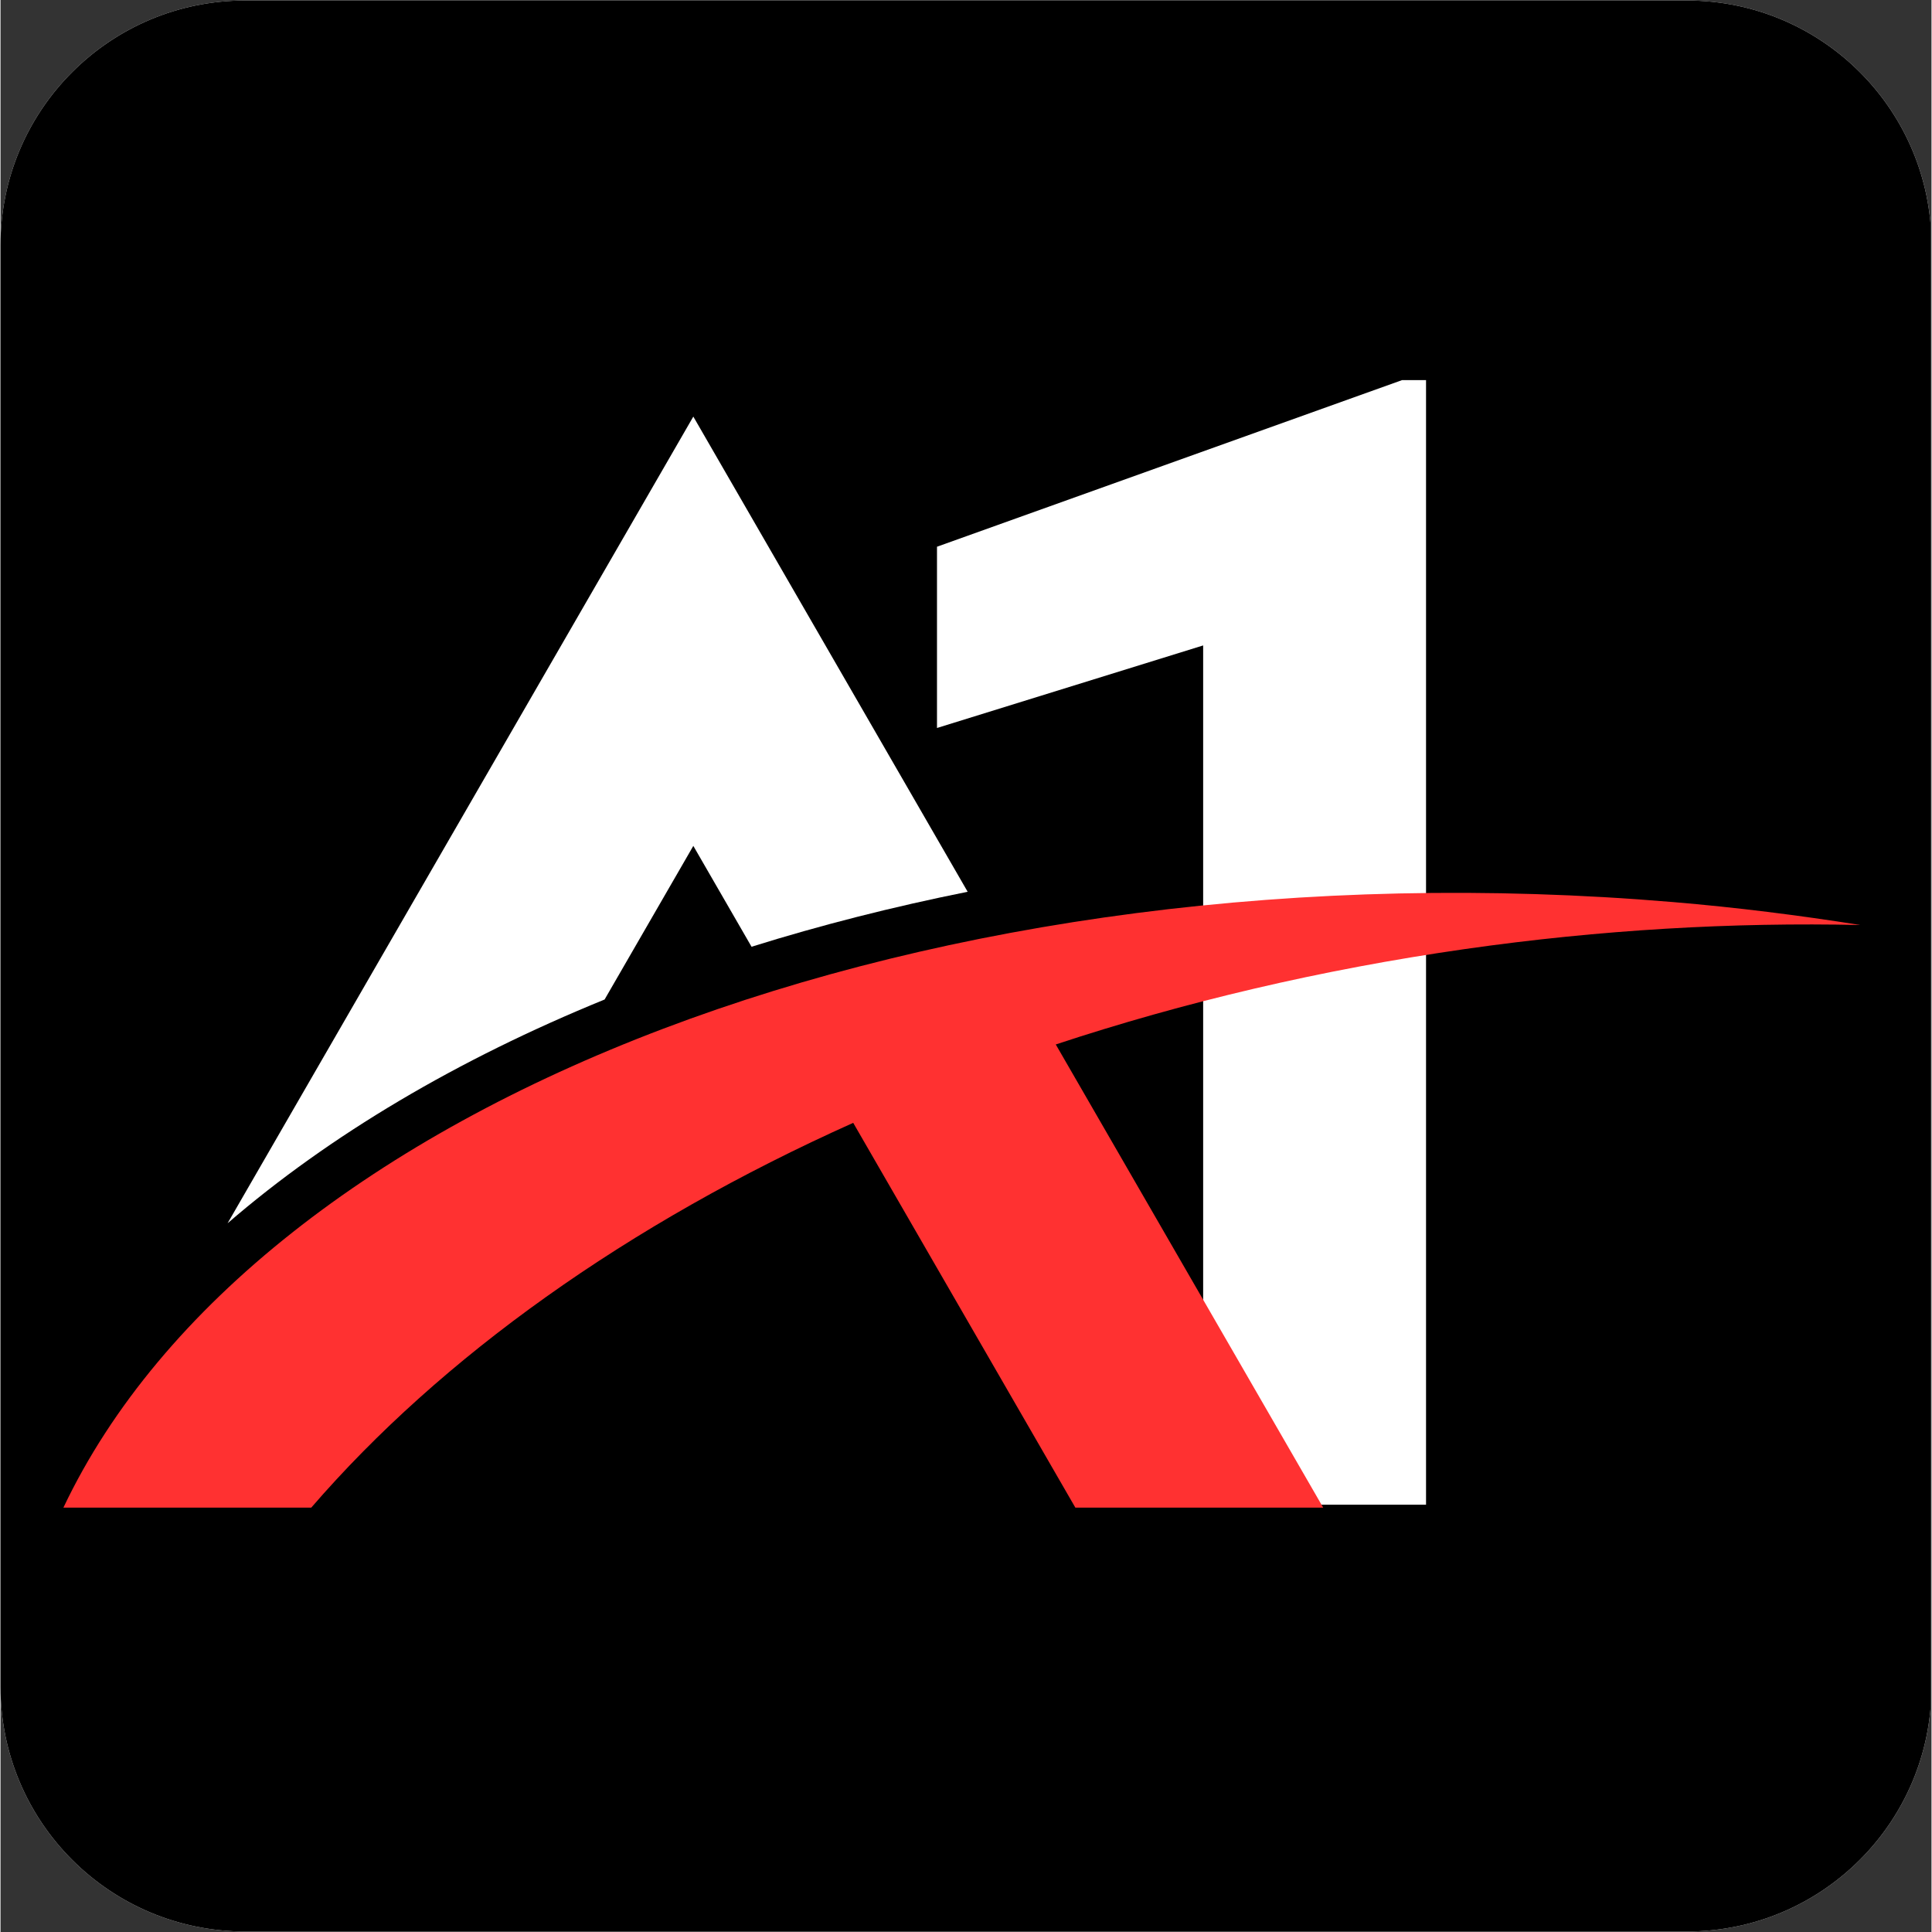
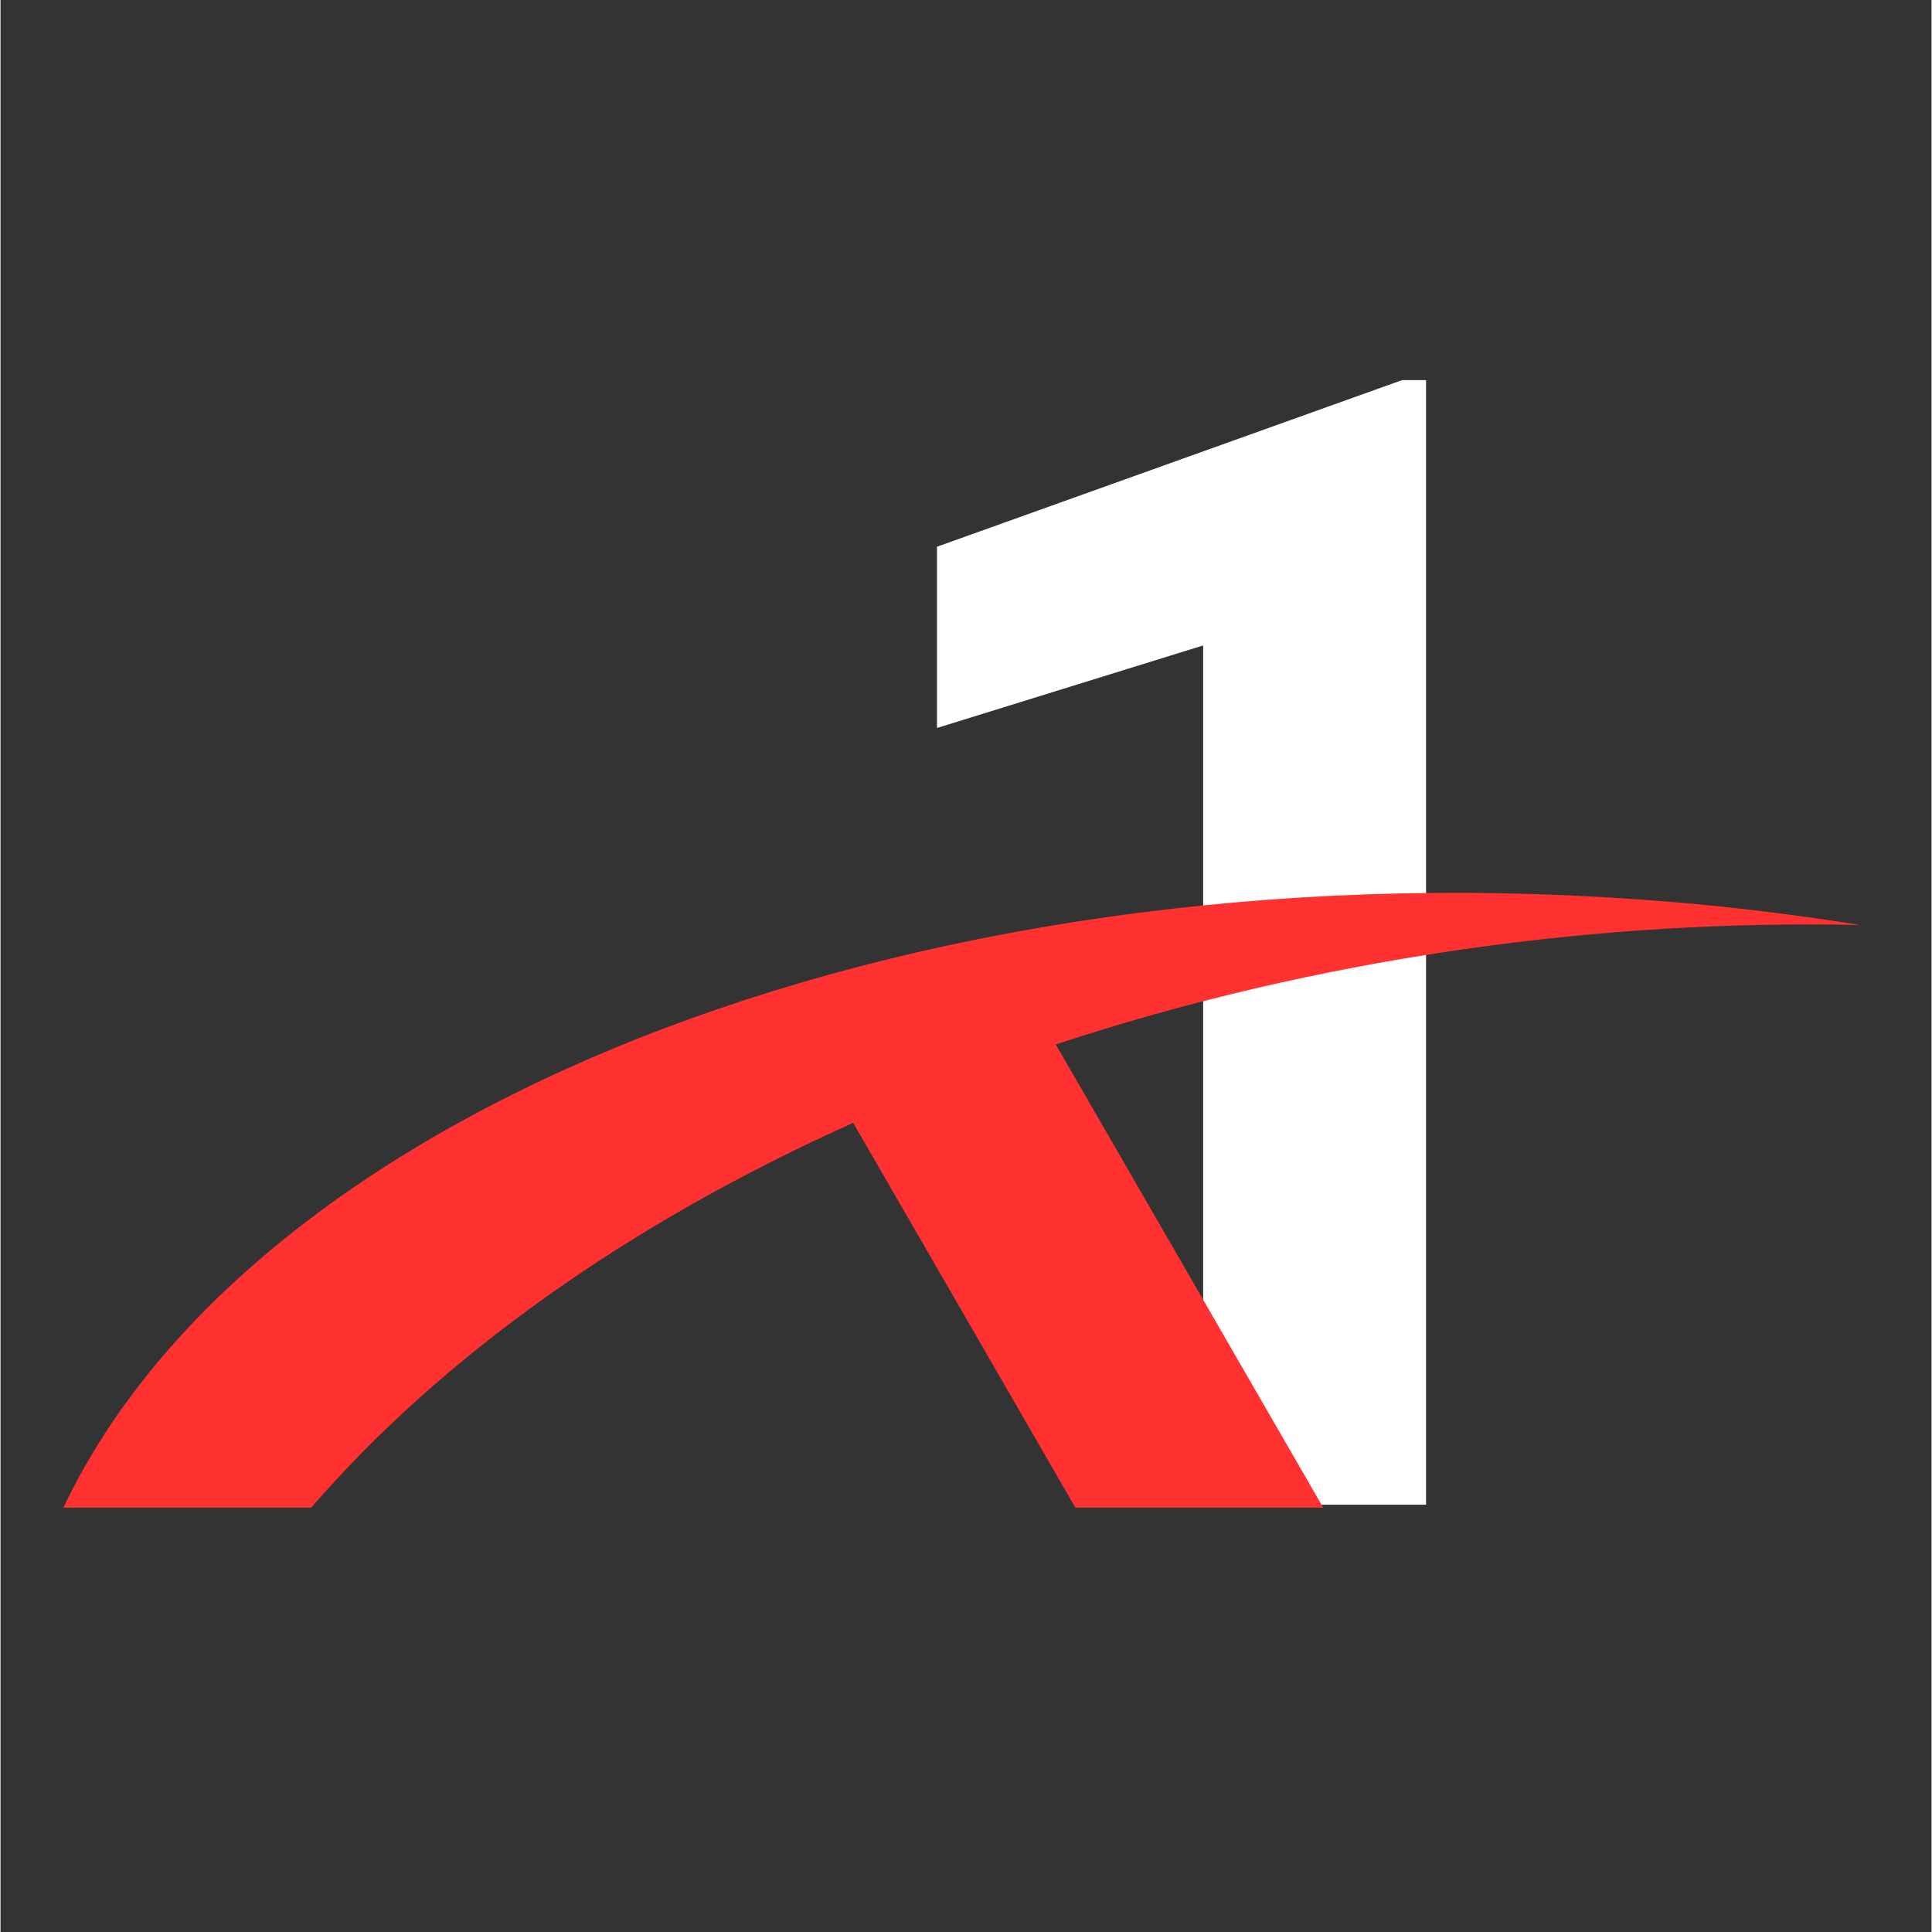
<svg xmlns="http://www.w3.org/2000/svg" width="300" zoomAndPan="magnify" viewBox="0 0 224.88 225" height="300" preserveAspectRatio="xMidYMid meet" version="1.2">
  <rect x="0" y="0" width="224.88" height="225" fill="#333333" stroke="none" />
  <defs>
    <clipPath id="c234563d8a">
-       <path d="M 0 0.059 L 224.762 0.059 L 224.762 224.938 L 0 224.938 Z M 0 0.059 " />
-     </clipPath>
+       </clipPath>
    <clipPath id="db855c014e">
      <path d="M 0 28.543 L 0 196.457 C 0 212.188 12.754 224.941 28.484 224.941 L 196.395 224.941 C 212.125 224.941 224.879 212.188 224.879 196.457 L 224.879 28.543 C 224.879 12.812 212.125 0.059 196.395 0.059 L 28.484 0.059 C 12.754 0.059 0 12.812 0 28.543 Z M 0 28.543 " />
    </clipPath>
    <clipPath id="9df0a69c4a">
-       <path d="M 109 44 L 167 44 L 167 176 L 109 176 Z M 109 44 " />
+       <path d="M 109 44 L 167 44 L 167 176 L 109 176 Z " />
    </clipPath>
    <clipPath id="ecc5f2327a">
      <path d="M 0 28.543 L 0 196.457 C 0 212.188 12.754 224.941 28.484 224.941 L 196.395 224.941 C 212.125 224.941 224.879 212.188 224.879 196.457 L 224.879 28.543 C 224.879 12.812 212.125 0.059 196.395 0.059 L 28.484 0.059 C 12.754 0.059 0 12.812 0 28.543 Z M 0 28.543 " />
    </clipPath>
    <clipPath id="c754470dbc">
-       <path d="M 26.387 48.516 L 112.738 48.516 L 112.738 142.785 L 26.387 142.785 Z M 26.387 48.516 " />
-     </clipPath>
+       </clipPath>
    <clipPath id="545059584a">
      <path d="M 0 28.543 L 0 196.457 C 0 212.188 12.754 224.941 28.484 224.941 L 196.395 224.941 C 212.125 224.941 224.879 212.188 224.879 196.457 L 224.879 28.543 C 224.879 12.812 212.125 0.059 196.395 0.059 L 28.484 0.059 C 12.754 0.059 0 12.812 0 28.543 Z M 0 28.543 " />
    </clipPath>
    <clipPath id="9e81fac8cd">
      <path d="M 7.266 103.805 L 216.852 103.805 L 216.852 175.766 L 7.266 175.766 Z M 7.266 103.805 " />
    </clipPath>
    <clipPath id="22bc844a31">
      <path d="M 0 28.543 L 0 196.457 C 0 212.188 12.754 224.941 28.484 224.941 L 196.395 224.941 C 212.125 224.941 224.879 212.188 224.879 196.457 L 224.879 28.543 C 224.879 12.812 212.125 0.059 196.395 0.059 L 28.484 0.059 C 12.754 0.059 0 12.812 0 28.543 Z M 0 28.543 " />
    </clipPath>
  </defs>
  <g id="f4bfd71f4f">
    <g clip-rule="nonzero" clip-path="url(#c234563d8a)">
      <g clip-rule="nonzero" clip-path="url(#db855c014e)">
        <path style=" stroke:none;fill-rule:nonzero;fill:#ffffff;fill-opacity:1;" d="M 0 0.059 L 224.879 0.059 L 224.879 224.941 L 0 224.941 Z M 0 0.059 " />
        <path style=" stroke:none;fill-rule:nonzero;fill:#000000;fill-opacity:1;" d="M 0 0.059 L 224.879 0.059 L 224.879 224.941 L 0 224.941 Z M 0 0.059 " />
      </g>
    </g>
    <g clip-rule="nonzero" clip-path="url(#9df0a69c4a)">
      <g clip-rule="nonzero" clip-path="url(#ecc5f2327a)">
        <path style=" stroke:none;fill-rule:nonzero;fill:#ffffff;fill-opacity:1;" d="M 166.016 175.238 L 140.059 175.238 L 140.059 75.168 L 109.062 84.781 L 109.062 63.672 L 163.23 44.266 L 166.016 44.266 Z M 166.016 175.238 " />
      </g>
    </g>
    <g clip-rule="nonzero" clip-path="url(#c754470dbc)">
      <g clip-rule="nonzero" clip-path="url(#545059584a)">
        <path style=" stroke:none;fill-rule:nonzero;fill:#ffffff;fill-opacity:1;" d="M 70.352 116.402 L 80.684 98.512 L 87.465 110.258 C 95.5 107.746 103.914 105.605 112.633 103.855 L 80.684 48.516 L 44 112.047 L 26.445 142.461 C 38.359 132.176 53.258 123.375 70.352 116.402 " />
      </g>
    </g>
    <g clip-rule="nonzero" clip-path="url(#9e81fac8cd)">
      <g clip-rule="nonzero" clip-path="url(#22bc844a31)">
        <path style=" stroke:none;fill-rule:nonzero;fill:#ff3131;fill-opacity:1;" d="M 194.785 105.055 C 108.527 97.773 29.812 128.203 7.324 175.578 L 36.188 175.578 C 51.309 158.074 72.996 142.555 99.305 130.766 L 103.871 138.676 L 125.176 175.578 L 154.039 175.578 L 122.895 121.637 C 137.785 116.715 153.762 112.93 170.57 110.523 C 186.324 108.273 201.754 107.398 216.598 107.727 C 209.465 106.598 202.199 105.676 194.785 105.055 " />
      </g>
    </g>
  </g>
</svg>